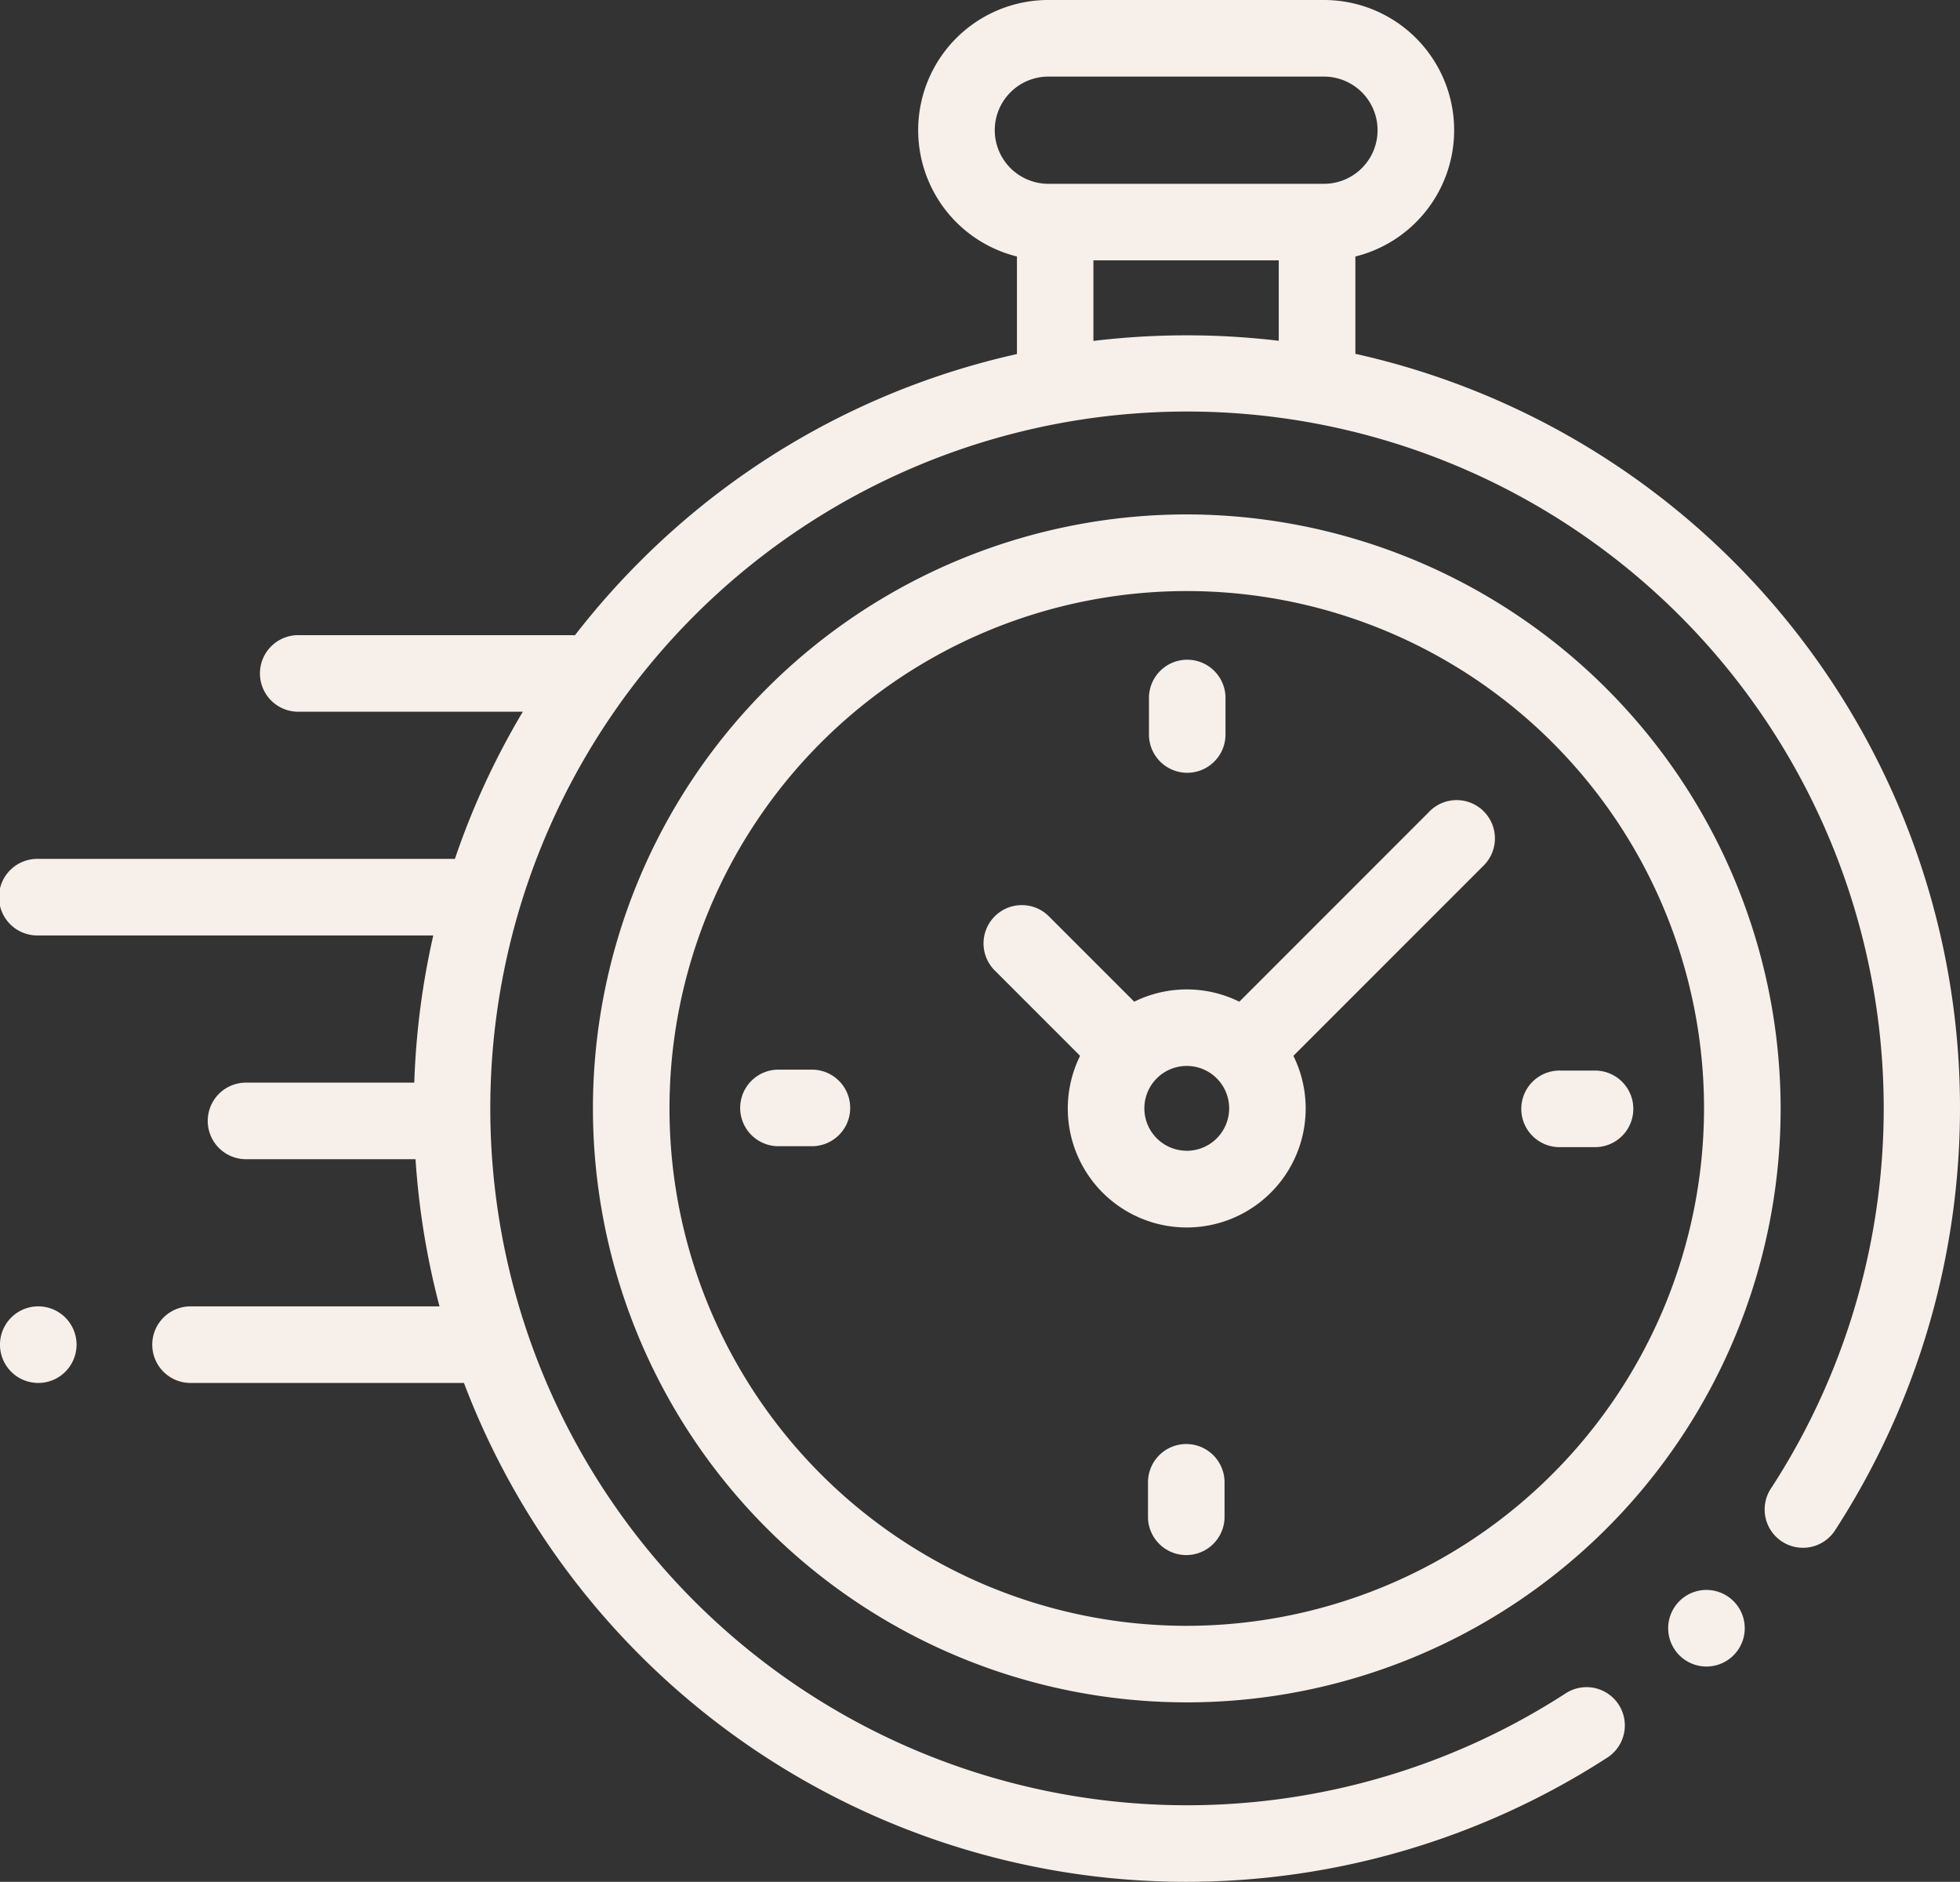
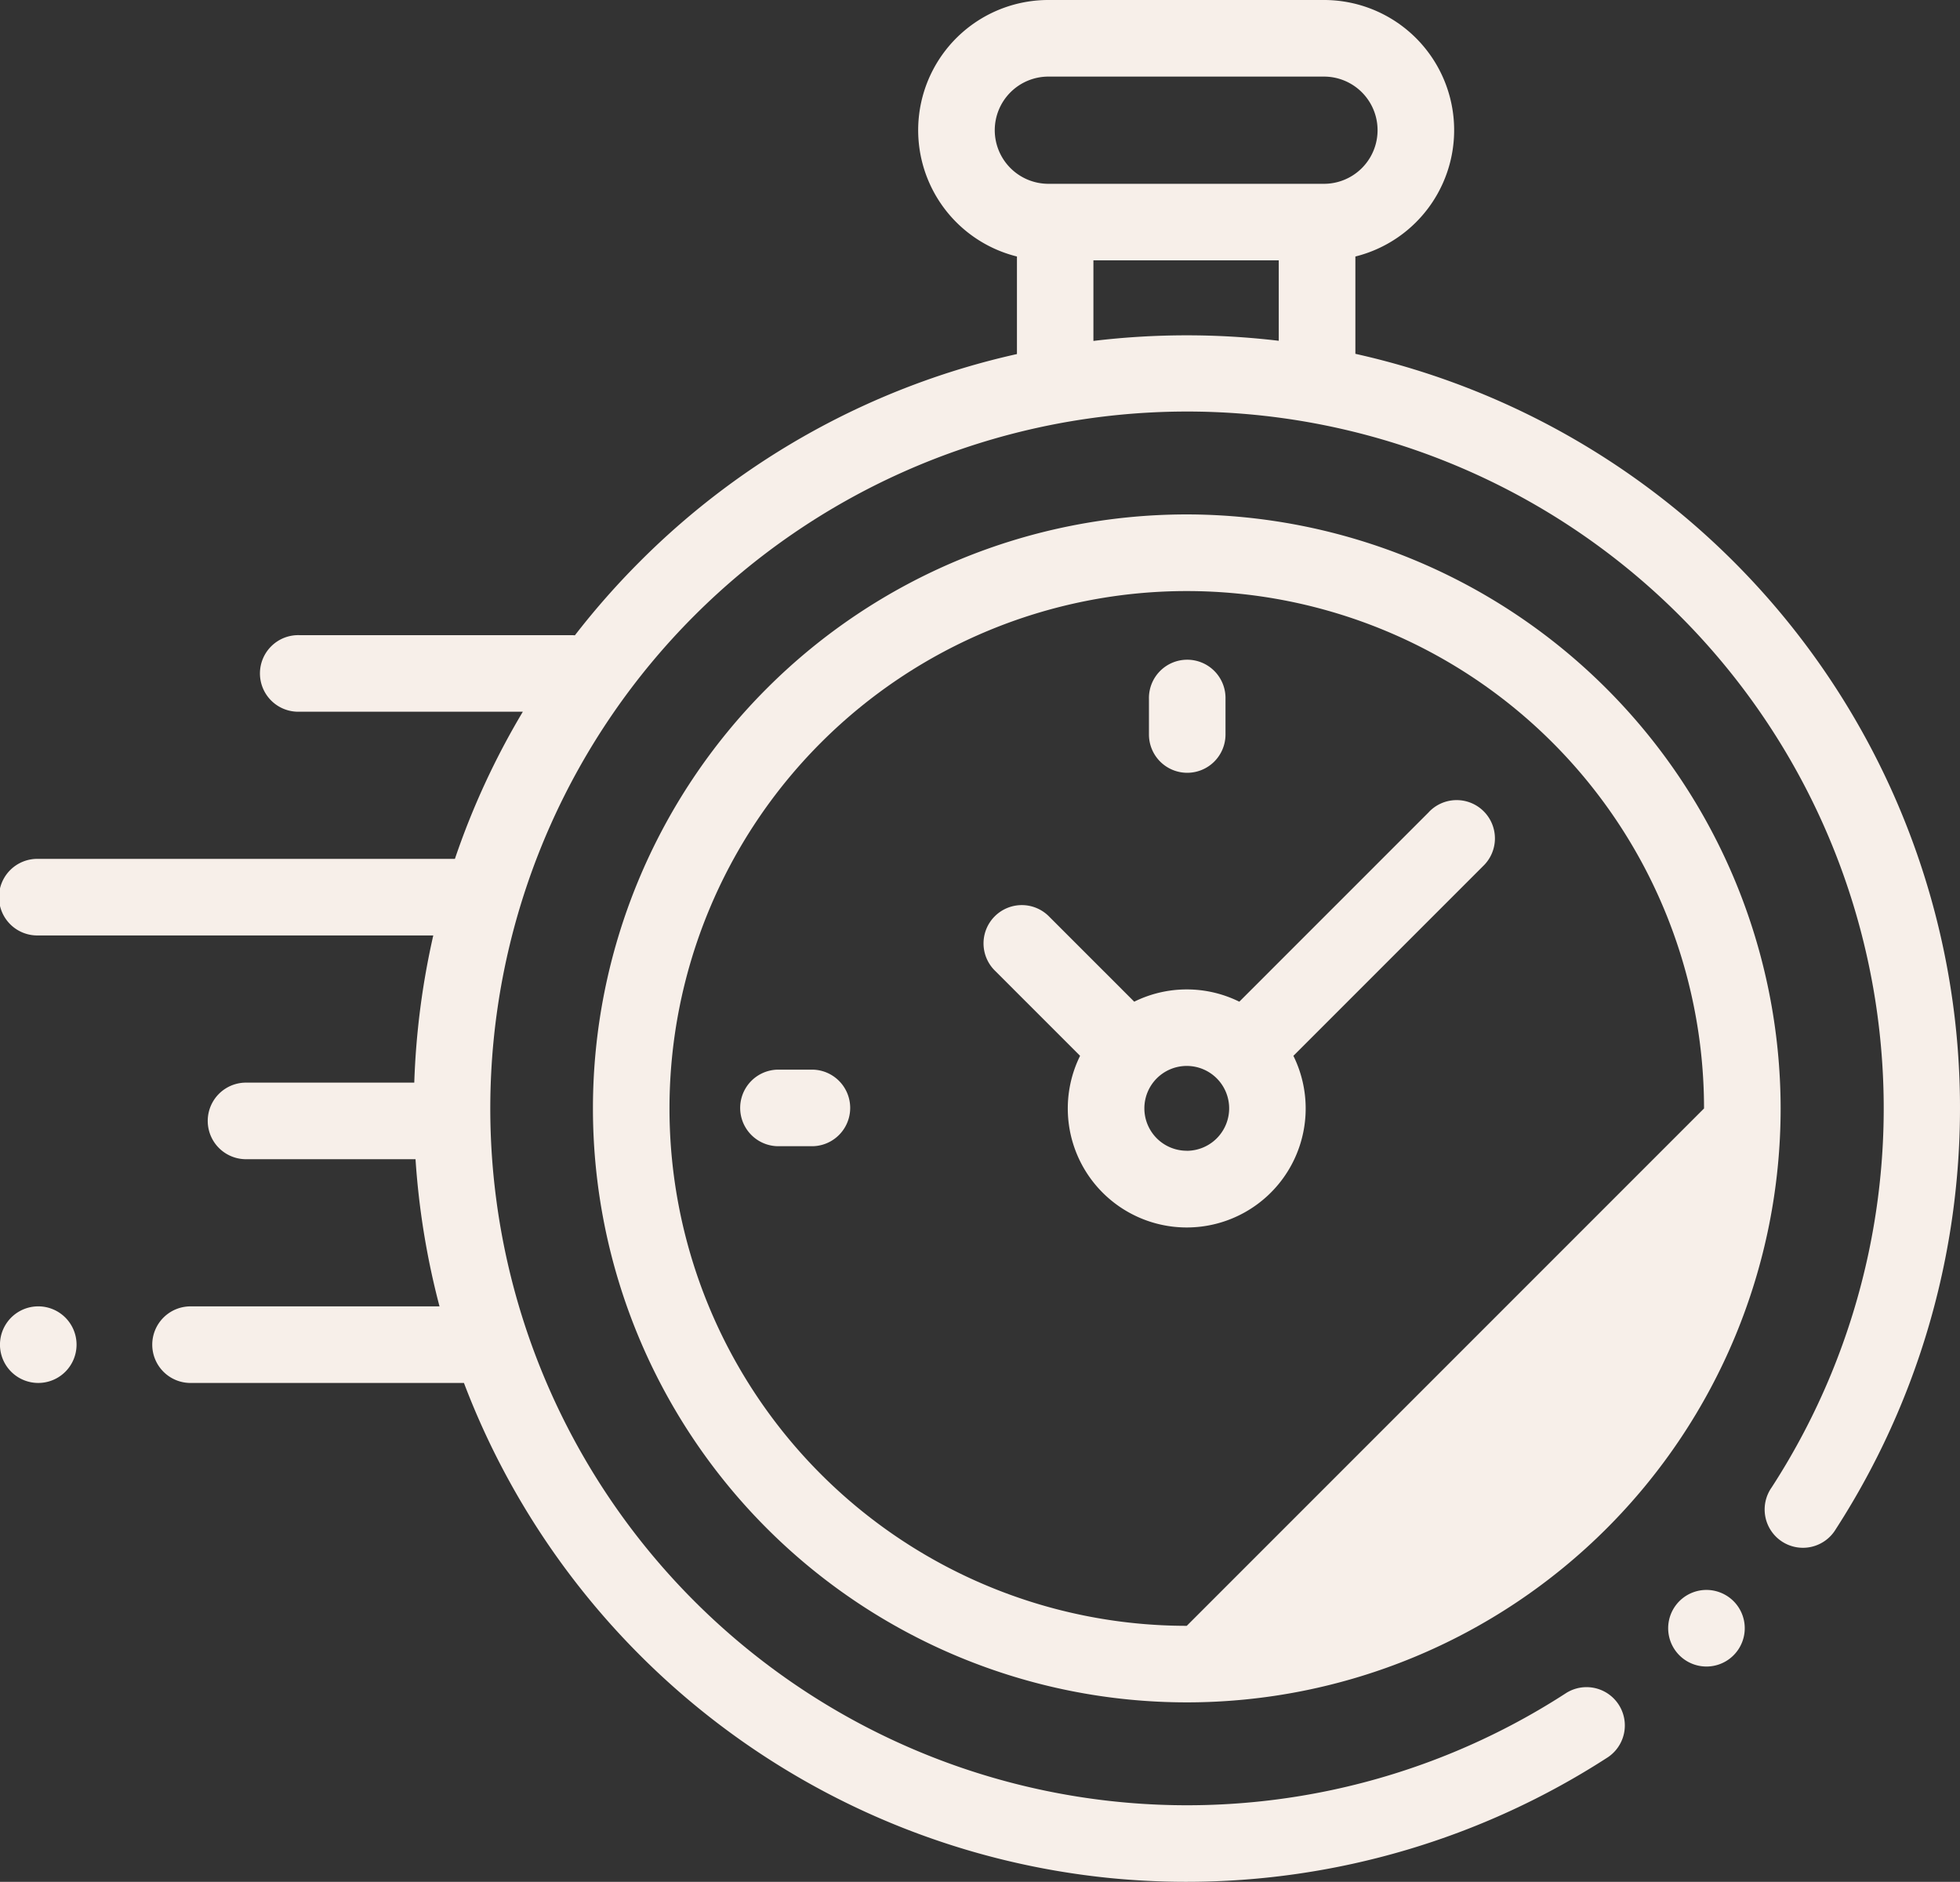
<svg xmlns="http://www.w3.org/2000/svg" width="73.509" height="70.562" viewBox="0 0 73.509 70.562">
  <rect x="0" y="0" width="73.509" height="70.562" fill="#333333" stroke="none" />
  <g id="XMLID_806_" transform="translate(0 -10.262)">
    <g id="XMLID_386_" transform="translate(0 10.262)">
      <path id="XMLID_389_" d="M73.367,48.939a28.978,28.978,0,0,0-22.534-25.41V19.88a4.881,4.881,0,0,0-1.178-9.618H39.318a4.881,4.881,0,0,0-1.178,9.618v3.658A28.829,28.829,0,0,0,24,31.316a29.141,29.141,0,0,0-2.438,2.767c-.036,0-.072-.005-.109-.005H11.223a1.436,1.436,0,1,0,0,2.871h8.386a28.782,28.782,0,0,0-2.548,5.518H1.436a1.436,1.436,0,1,0,0,2.871H16.25a29.192,29.192,0,0,0-.713,5.519H9.189a1.436,1.436,0,0,0,0,2.871h6.395a29.149,29.149,0,0,0,.9,5.519h-9.3a1.436,1.436,0,1,0,0,2.871H17.4A29,29,0,0,0,41.641,80.684q1.423.14,2.845.14a29.072,29.072,0,0,0,15.827-4.678,1.436,1.436,0,0,0-1.567-2.406,26.13,26.13,0,1,1,7.7-7.706A1.436,1.436,0,1,0,68.851,67.6,29.094,29.094,0,0,0,73.367,48.939ZM37.308,15.144a2.012,2.012,0,0,1,2.01-2.01H49.655a2.01,2.01,0,0,1,0,4.02H39.318A2.012,2.012,0,0,1,37.308,15.144Zm3.7,7.9v-3.02h6.951V23.04A29.254,29.254,0,0,0,41.011,23.045Z" transform="translate(0 -10.262)" fill="#f7efe9" />
      <path id="XMLID_391_" d="M437.206,425.5a1.436,1.436,0,1,0,1.015.421A1.444,1.444,0,0,0,437.206,425.5Z" transform="translate(-373.205 -365.883)" fill="#f7efe9" />
-       <path id="XMLID_394_" d="M177.145,144.609a22.272,22.272,0,1,0,22.273,22.273A22.3,22.3,0,0,0,177.145,144.609Zm0,41.674a19.4,19.4,0,1,1,19.4-19.4A19.423,19.423,0,0,1,177.145,186.283Z" transform="translate(-132.636 -125.32)" fill="#f7efe9" />
+       <path id="XMLID_394_" d="M177.145,144.609a22.272,22.272,0,1,0,22.273,22.273A22.3,22.3,0,0,0,177.145,144.609Zm0,41.674a19.4,19.4,0,1,1,19.4-19.4Z" transform="translate(-132.636 -125.32)" fill="#f7efe9" />
      <path id="XMLID_397_" d="M273.723,219.832l-7.111,7.111a4.45,4.45,0,0,0-3.941,0l-3.183-3.183a1.436,1.436,0,1,0-2.031,2.03l3.183,3.183a4.461,4.461,0,1,0,8,0l6.9-6.9h0l.209-.209a1.436,1.436,0,1,0-2.03-2.03Zm-9.082,12.7a1.59,1.59,0,1,1,1.59-1.59A1.592,1.592,0,0,1,264.641,232.534Z" transform="translate(-220.132 -189.383)" fill="#f7efe9" />
-       <path id="XMLID_398_" d="M400.421,289.86h-1.33a1.436,1.436,0,1,0,0,2.871h1.33a1.436,1.436,0,0,0,0-2.871Z" transform="translate(-340.562 -249.717)" fill="#f7efe9" />
      <path id="XMLID_399_" d="M195.848,289.616h-1.33a1.436,1.436,0,0,0,0,2.871h1.33a1.436,1.436,0,0,0,0-2.871Z" transform="translate(-165.36 -249.508)" fill="#f7efe9" />
      <path id="XMLID_400_" d="M301.559,187.021a1.436,1.436,0,0,0,1.436-1.436v-1.33a1.436,1.436,0,1,0-2.871,0v1.33A1.436,1.436,0,0,0,301.559,187.021Z" transform="translate(-257.033 -158.044)" fill="#f7efe9" />
-       <path id="XMLID_424_" d="M301.315,387.393a1.436,1.436,0,0,0-1.436,1.436v1.33a1.436,1.436,0,0,0,2.871,0v-1.33A1.436,1.436,0,0,0,301.315,387.393Z" transform="translate(-256.824 -333.247)" fill="#f7efe9" />
      <path id="XMLID_425_" d="M1.436,351.44a1.436,1.436,0,1,0,1.015,2.451,1.436,1.436,0,0,0-1.015-2.451Z" transform="translate(0 -302.456)" fill="#f7efe9" />
    </g>
  </g>
</svg>